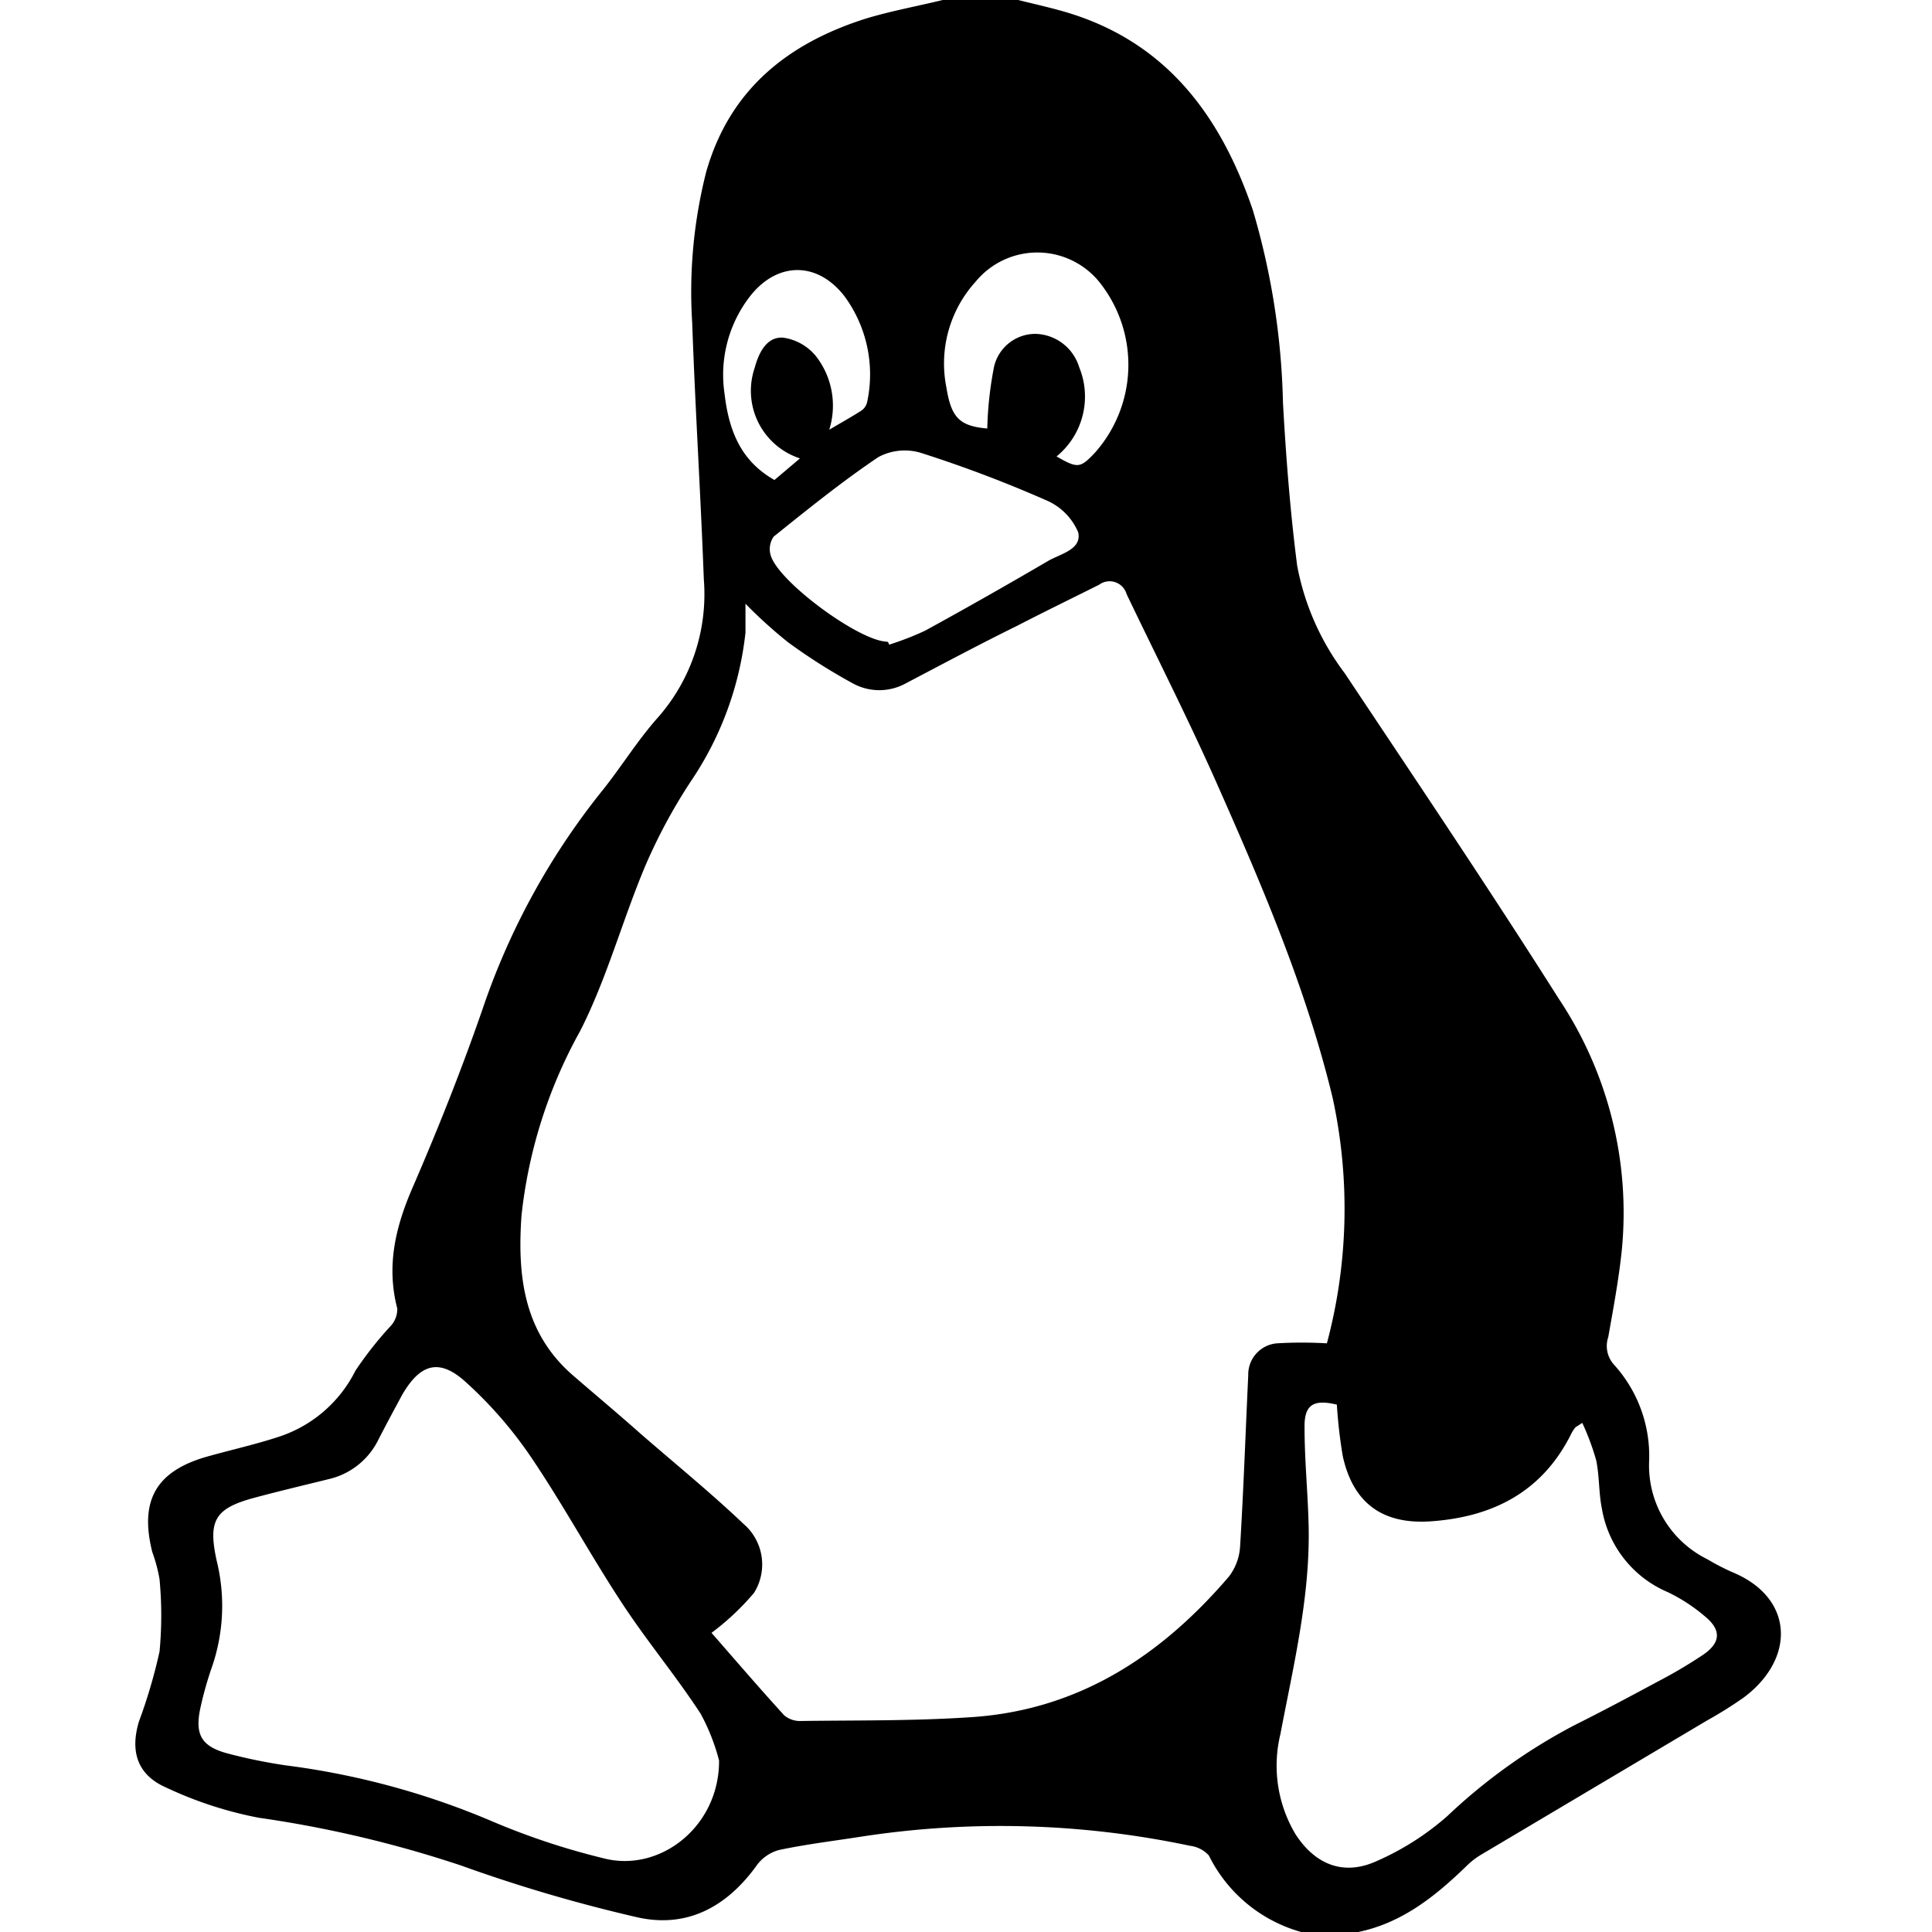
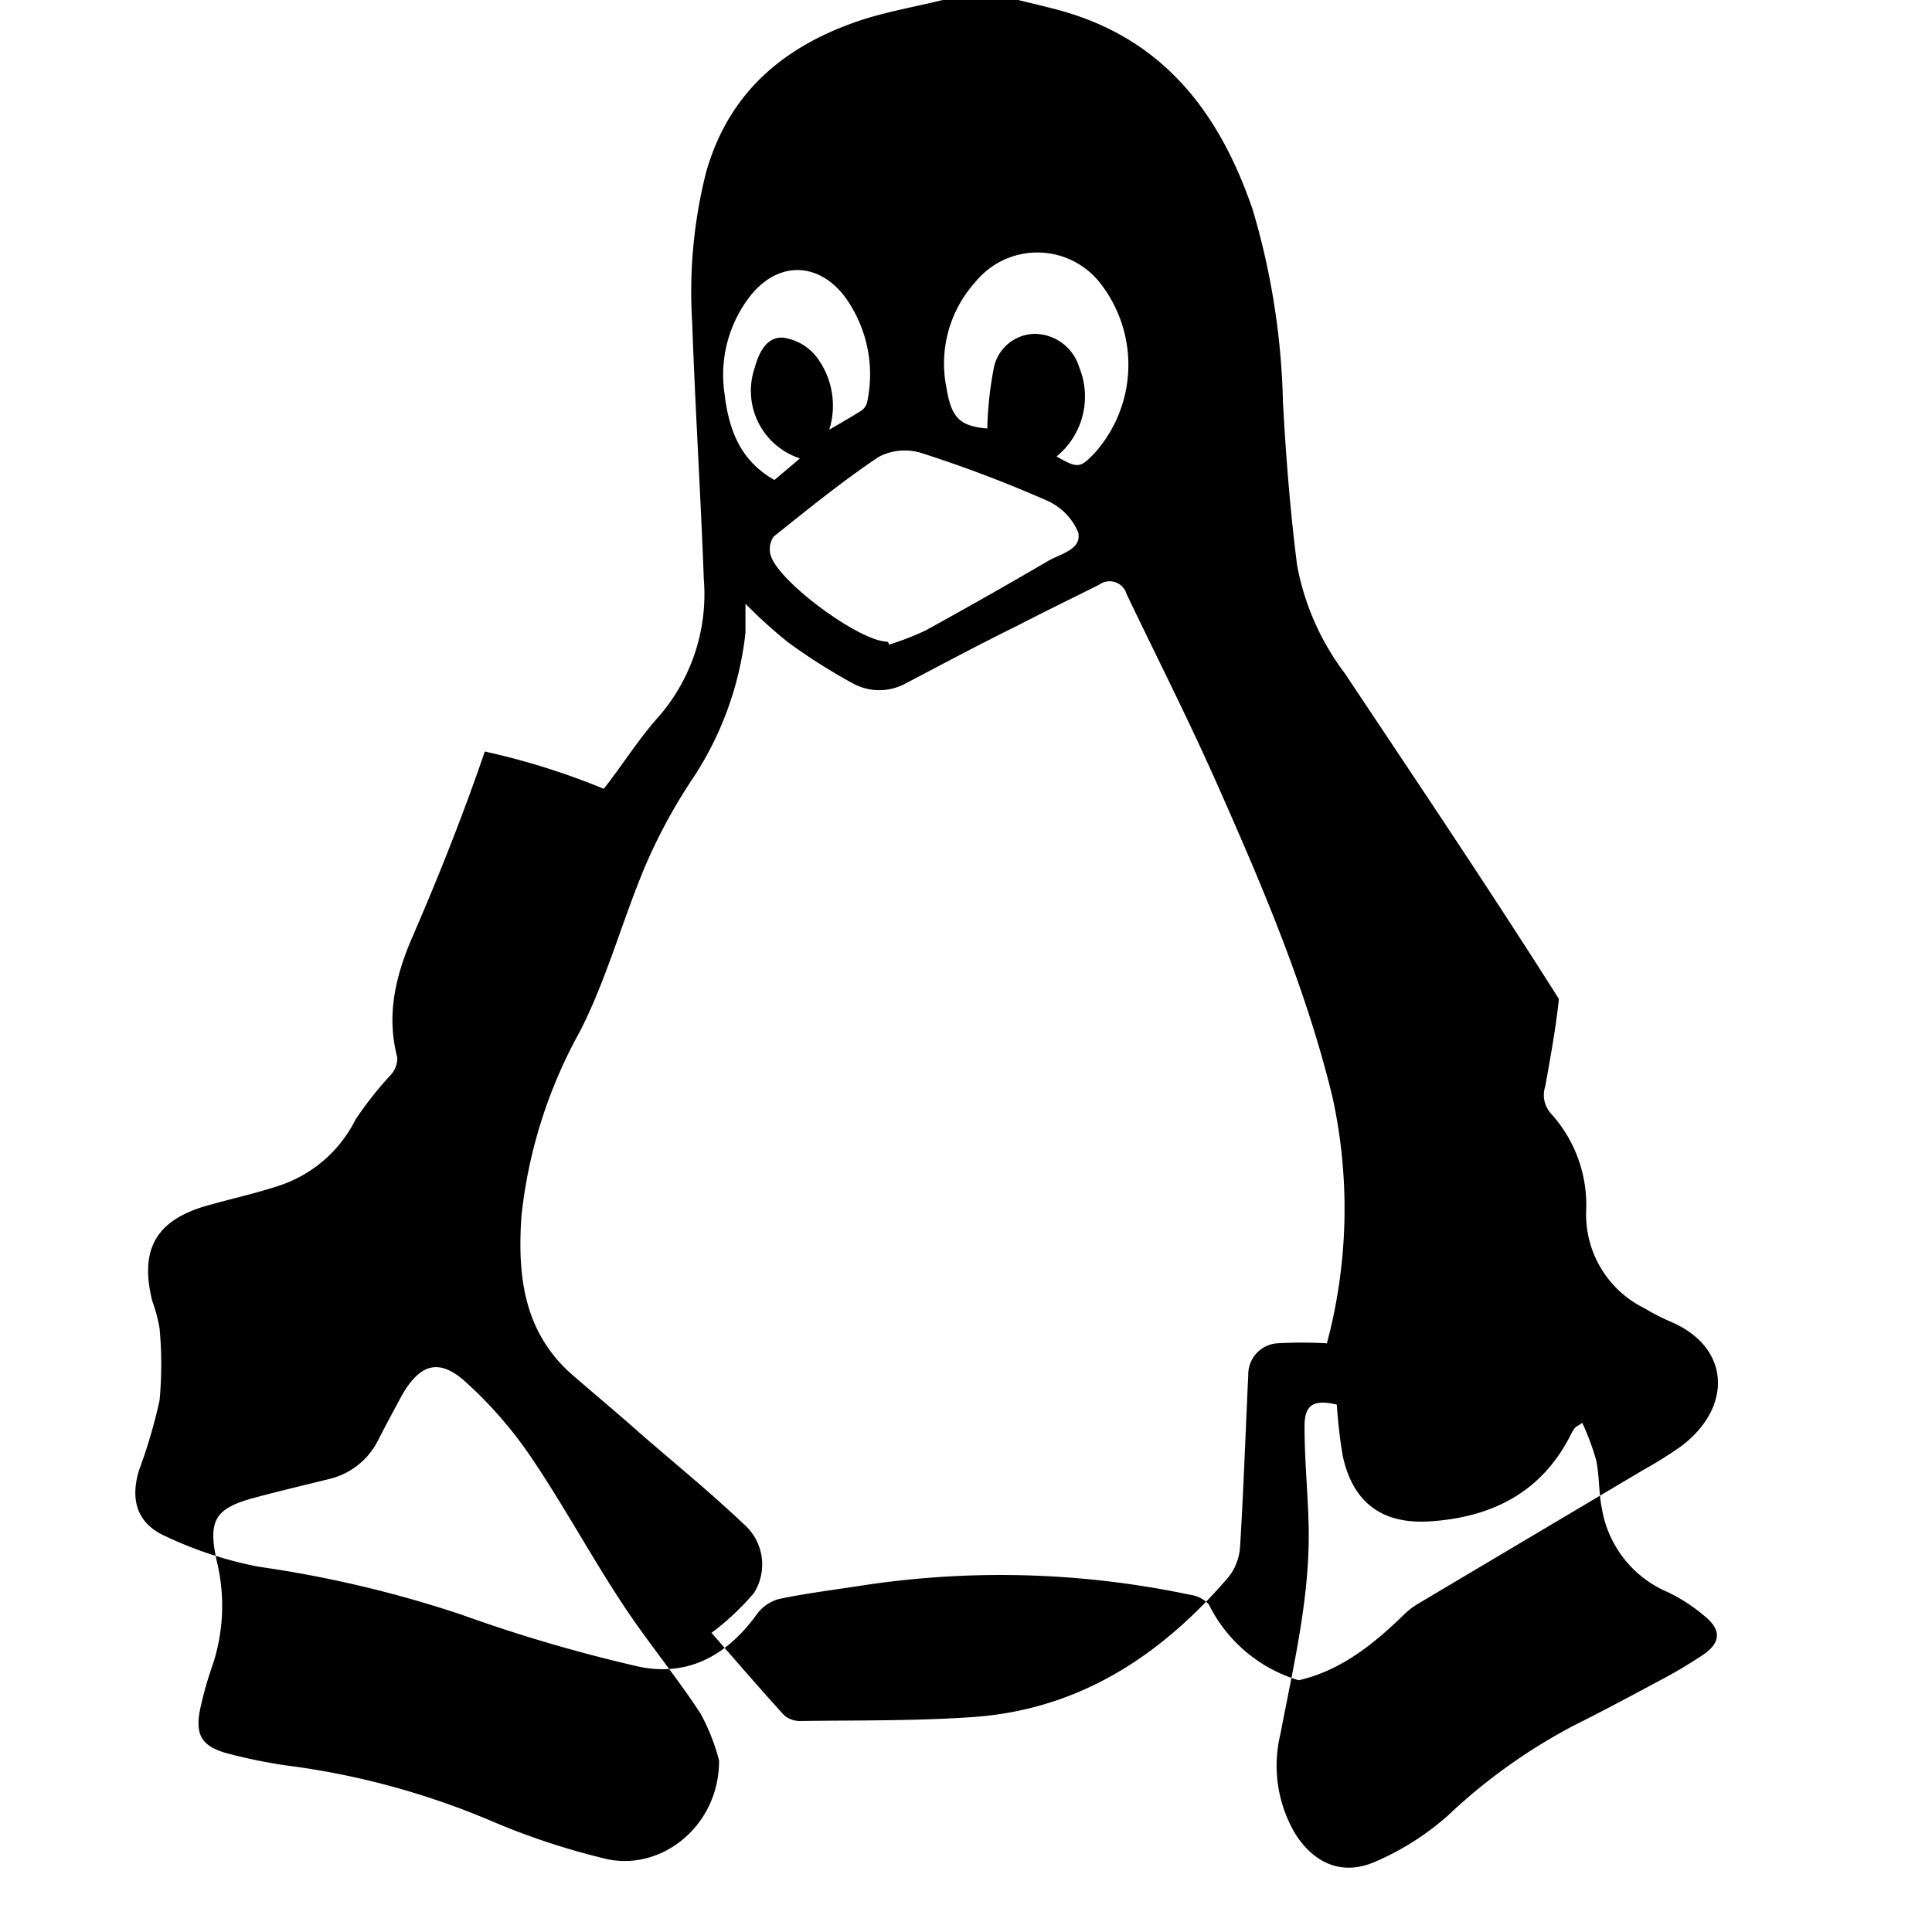
<svg xmlns="http://www.w3.org/2000/svg" id="x" data-name="x" viewBox="0 0 128 128">
  <title>LinuxIcon</title>
  <g id="ju26u5.tif">
-     <path d="M67.46,0c.92.23,1.85.44,2.76.69C77.08,2.57,80.81,7.48,83,13.91a48.49,48.49,0,0,1,2,12.77c.2,3.6.48,7.21.94,10.79a17,17,0,0,0,3.15,7.13c4.77,7.16,9.58,14.3,14.19,21.58a25.54,25.54,0,0,1,4.17,16.63c-.2,1.94-.56,3.86-.9,5.78a1.84,1.84,0,0,0,.36,1.8,9,9,0,0,1,2.35,6.39,6.92,6.92,0,0,0,3.85,6.52,15.35,15.35,0,0,0,1.66.86c4.1,1.69,4.21,5.73.75,8.31a27.5,27.5,0,0,1-2.43,1.52l-15,8.91a4.93,4.93,0,0,0-.89.69c-2.06,2-4.27,3.8-7.21,4.41H86.21a9.74,9.74,0,0,1-6.12-5.07,2,2,0,0,0-1.24-.64,60.74,60.74,0,0,0-21.84-.6c-1.8.28-3.62.5-5.41.88a2.71,2.71,0,0,0-1.49,1.05c-2,2.76-4.63,4.13-7.87,3.41a102,102,0,0,1-11.68-3.43,76.55,76.55,0,0,0-13.42-3.17,25.74,25.74,0,0,1-6.13-2c-1.9-.83-2.4-2.37-1.81-4.36a35.27,35.27,0,0,0,1.37-4.65,25.52,25.52,0,0,0,0-4.79,10.22,10.22,0,0,0-.48-1.8c-.86-3.42.25-5.36,3.61-6.32,1.56-.44,3.14-.79,4.68-1.29a8.7,8.7,0,0,0,5.17-4.41,23.91,23.91,0,0,1,2.37-3,1.65,1.65,0,0,0,.4-1.12c-.74-2.85-.11-5.44,1.05-8.09,1.73-4,3.34-8.06,4.75-12.18A47.32,47.32,0,0,1,40,52.26c1.24-1.57,2.3-3.29,3.63-4.77a12.37,12.37,0,0,0,3-9.11c-.21-5.65-.57-11.3-.77-17a32.28,32.28,0,0,1,.93-10c1.56-5.46,5.41-8.51,10.58-10.15C59.06.72,60.78.41,62.46,0ZM87.91,89a34.57,34.57,0,0,0,.38-16.27c-1.76-7.29-4.72-14.17-7.75-21-1.86-4.18-3.93-8.25-5.9-12.37a1.17,1.17,0,0,0-1.82-.62c-1.82.91-3.65,1.8-5.45,2.73C64.89,42.69,62.44,44,60,45.28a3.64,3.64,0,0,1-3.49,0,38.32,38.32,0,0,1-4.29-2.72A31.25,31.25,0,0,1,49.39,40c0,.68,0,1.3,0,1.91a21.76,21.76,0,0,1-3.61,9.84,36,36,0,0,0-3.05,5.67c-1.51,3.6-2.53,7.42-4.29,10.88a32.21,32.21,0,0,0-3.89,12.24c-.28,4,.14,7.76,3.43,10.6,1.48,1.28,3,2.55,4.44,3.83,2.3,2,4.65,3.91,6.85,6a3.54,3.54,0,0,1,.68,4.57,17,17,0,0,1-2.81,2.64c1.45,1.66,3.1,3.58,4.81,5.46a1.61,1.61,0,0,0,1.11.38c3.7-.05,7.4,0,11.08-.24,7.19-.41,12.72-4,17.28-9.33a3.62,3.62,0,0,0,.74-2c.23-3.77.36-7.56.54-11.34A2.07,2.07,0,0,1,84.59,89,28.11,28.11,0,0,1,87.91,89ZM47.64,116.64a13.62,13.62,0,0,0-1.22-3.1c-1.63-2.5-3.56-4.81-5.2-7.31-2.1-3.19-3.92-6.57-6.07-9.74a27.51,27.51,0,0,0-4.32-4.95c-1.74-1.57-3-1.18-4.19.88-.54,1-1.08,2-1.59,3A4.88,4.88,0,0,1,21.76,98c-1.61.4-3.23.78-4.83,1.21-2.68.71-3.17,1.49-2.57,4.21a12.45,12.45,0,0,1-.31,7,23.29,23.29,0,0,0-.75,2.63c-.42,1.85,0,2.66,1.85,3.14a35.16,35.16,0,0,0,3.78.77,51.43,51.43,0,0,1,13.54,3.65A47.41,47.41,0,0,0,40,123.12C43.74,124.08,47.66,121,47.64,116.64ZM88.57,93.06c-1.55-.37-2.17,0-2.14,1.53,0,2.16.22,4.32.27,6.48.11,4.7-1,9.24-1.87,13.82a8.86,8.86,0,0,0,1,6.63c1.29,2,3.17,2.78,5.36,1.79a18,18,0,0,0,4.71-3,37.56,37.56,0,0,1,8.39-6c1.86-.93,3.7-1.91,5.52-2.89a32.09,32.09,0,0,0,3-1.77c1.22-.82,1.25-1.68.1-2.6a11.36,11.36,0,0,0-2.4-1.56,7.33,7.33,0,0,1-4.38-5.54c-.21-1-.16-2.16-.38-3.21a16.62,16.62,0,0,0-.92-2.47c-.36.24-.45.27-.49.34a2.26,2.26,0,0,0-.26.42c-1.91,3.81-5.17,5.47-9.26,5.76-3.21.23-5.18-1.2-5.86-4.33A32.61,32.61,0,0,1,88.57,93.06ZM58.84,42.54l.07.17a19.71,19.71,0,0,0,2.39-.93q4.1-2.25,8.13-4.61c.82-.48,2.27-.76,2-1.91a4,4,0,0,0-2.15-2.13A83.71,83.71,0,0,0,61,30a3.7,3.7,0,0,0-2.8.28c-2.41,1.62-4.67,3.45-6.94,5.27a1.44,1.44,0,0,0-.2,1.24c.51,1.75,5.83,5.66,7.68,5.72ZM70,30.24c1.39.8,1.56.78,2.5-.2A8.77,8.77,0,0,0,73,18.9a5.29,5.29,0,0,0-8.36-.24,8.06,8.06,0,0,0-1.94,7c.32,2,.86,2.57,2.71,2.73a24,24,0,0,1,.45-4.1,2.81,2.81,0,0,1,2.76-2.17,3.11,3.11,0,0,1,2.88,2.21A5.12,5.12,0,0,1,70,30.24ZM54.94,28.47c.78-.46,1.46-.84,2.12-1.26a.94.94,0,0,0,.39-.57,8.75,8.75,0,0,0-1.49-7c-1.78-2.31-4.41-2.33-6.23-.06A8.48,8.48,0,0,0,48,26.06c.27,2.33,1,4.44,3.31,5.74L53,30.37a4.71,4.71,0,0,1-3-6c.27-1,.79-2.07,1.88-2a3.41,3.41,0,0,1,2.22,1.28A5.34,5.34,0,0,1,54.94,28.47Z" />
+     <path d="M67.46,0c.92.23,1.85.44,2.76.69C77.08,2.57,80.81,7.48,83,13.91a48.49,48.49,0,0,1,2,12.77c.2,3.6.48,7.21.94,10.79a17,17,0,0,0,3.15,7.13c4.77,7.16,9.58,14.3,14.19,21.58c-.2,1.94-.56,3.86-.9,5.78a1.84,1.84,0,0,0,.36,1.8,9,9,0,0,1,2.35,6.39,6.92,6.92,0,0,0,3.85,6.52,15.35,15.35,0,0,0,1.66.86c4.1,1.69,4.21,5.73.75,8.31a27.5,27.5,0,0,1-2.43,1.52l-15,8.91a4.93,4.93,0,0,0-.89.69c-2.06,2-4.27,3.8-7.21,4.41H86.21a9.74,9.74,0,0,1-6.12-5.07,2,2,0,0,0-1.24-.64,60.74,60.74,0,0,0-21.84-.6c-1.8.28-3.62.5-5.41.88a2.71,2.71,0,0,0-1.49,1.05c-2,2.76-4.63,4.13-7.87,3.41a102,102,0,0,1-11.68-3.43,76.55,76.55,0,0,0-13.42-3.17,25.74,25.74,0,0,1-6.13-2c-1.9-.83-2.4-2.37-1.81-4.36a35.27,35.27,0,0,0,1.37-4.65,25.52,25.52,0,0,0,0-4.79,10.22,10.22,0,0,0-.48-1.8c-.86-3.42.25-5.36,3.61-6.32,1.56-.44,3.14-.79,4.68-1.29a8.7,8.7,0,0,0,5.17-4.41,23.91,23.91,0,0,1,2.37-3,1.65,1.65,0,0,0,.4-1.12c-.74-2.85-.11-5.44,1.05-8.09,1.73-4,3.34-8.06,4.75-12.18A47.32,47.32,0,0,1,40,52.26c1.24-1.57,2.3-3.29,3.63-4.77a12.37,12.37,0,0,0,3-9.11c-.21-5.65-.57-11.3-.77-17a32.28,32.28,0,0,1,.93-10c1.56-5.46,5.41-8.51,10.58-10.15C59.06.72,60.78.41,62.46,0ZM87.91,89a34.57,34.57,0,0,0,.38-16.27c-1.76-7.29-4.72-14.17-7.75-21-1.86-4.18-3.93-8.25-5.9-12.37a1.17,1.17,0,0,0-1.82-.62c-1.82.91-3.65,1.8-5.45,2.73C64.89,42.69,62.44,44,60,45.28a3.64,3.64,0,0,1-3.49,0,38.32,38.32,0,0,1-4.29-2.72A31.25,31.25,0,0,1,49.39,40c0,.68,0,1.3,0,1.91a21.76,21.76,0,0,1-3.61,9.84,36,36,0,0,0-3.05,5.67c-1.51,3.6-2.53,7.42-4.29,10.88a32.21,32.21,0,0,0-3.89,12.24c-.28,4,.14,7.76,3.43,10.6,1.48,1.28,3,2.55,4.44,3.83,2.3,2,4.65,3.91,6.85,6a3.54,3.54,0,0,1,.68,4.57,17,17,0,0,1-2.81,2.64c1.45,1.66,3.1,3.58,4.81,5.46a1.61,1.61,0,0,0,1.11.38c3.7-.05,7.4,0,11.08-.24,7.19-.41,12.72-4,17.28-9.33a3.62,3.62,0,0,0,.74-2c.23-3.77.36-7.56.54-11.34A2.07,2.07,0,0,1,84.59,89,28.11,28.11,0,0,1,87.91,89ZM47.64,116.64a13.62,13.62,0,0,0-1.22-3.1c-1.63-2.5-3.56-4.81-5.2-7.31-2.1-3.19-3.92-6.57-6.07-9.74a27.51,27.51,0,0,0-4.32-4.95c-1.74-1.57-3-1.18-4.19.88-.54,1-1.08,2-1.59,3A4.88,4.88,0,0,1,21.76,98c-1.61.4-3.23.78-4.83,1.21-2.68.71-3.17,1.49-2.57,4.21a12.45,12.45,0,0,1-.31,7,23.29,23.29,0,0,0-.75,2.63c-.42,1.85,0,2.66,1.85,3.14a35.16,35.16,0,0,0,3.78.77,51.43,51.43,0,0,1,13.54,3.65A47.41,47.41,0,0,0,40,123.12C43.74,124.08,47.66,121,47.64,116.64ZM88.57,93.06c-1.55-.37-2.17,0-2.14,1.53,0,2.16.22,4.32.27,6.48.11,4.7-1,9.24-1.87,13.82a8.86,8.86,0,0,0,1,6.63c1.29,2,3.17,2.78,5.36,1.79a18,18,0,0,0,4.71-3,37.56,37.56,0,0,1,8.39-6c1.86-.93,3.7-1.91,5.52-2.89a32.09,32.09,0,0,0,3-1.77c1.22-.82,1.25-1.68.1-2.6a11.36,11.36,0,0,0-2.4-1.56,7.33,7.33,0,0,1-4.38-5.54c-.21-1-.16-2.16-.38-3.21a16.62,16.62,0,0,0-.92-2.47c-.36.24-.45.27-.49.34a2.26,2.26,0,0,0-.26.42c-1.91,3.81-5.17,5.47-9.26,5.76-3.21.23-5.18-1.2-5.86-4.33A32.61,32.61,0,0,1,88.57,93.06ZM58.84,42.54l.07.17a19.71,19.71,0,0,0,2.39-.93q4.1-2.25,8.13-4.61c.82-.48,2.27-.76,2-1.91a4,4,0,0,0-2.15-2.13A83.71,83.71,0,0,0,61,30a3.7,3.7,0,0,0-2.8.28c-2.41,1.62-4.67,3.45-6.94,5.27a1.44,1.44,0,0,0-.2,1.24c.51,1.75,5.83,5.66,7.68,5.72ZM70,30.24c1.39.8,1.56.78,2.5-.2A8.77,8.77,0,0,0,73,18.9a5.29,5.29,0,0,0-8.36-.24,8.06,8.06,0,0,0-1.94,7c.32,2,.86,2.57,2.71,2.73a24,24,0,0,1,.45-4.1,2.81,2.81,0,0,1,2.76-2.17,3.11,3.11,0,0,1,2.88,2.21A5.12,5.12,0,0,1,70,30.24ZM54.94,28.47c.78-.46,1.46-.84,2.12-1.26a.94.94,0,0,0,.39-.57,8.75,8.75,0,0,0-1.49-7c-1.78-2.31-4.41-2.33-6.23-.06A8.48,8.48,0,0,0,48,26.06c.27,2.33,1,4.44,3.31,5.74L53,30.37a4.71,4.71,0,0,1-3-6c.27-1,.79-2.07,1.88-2a3.41,3.41,0,0,1,2.22,1.28A5.34,5.34,0,0,1,54.94,28.47Z" />
  </g>
</svg>